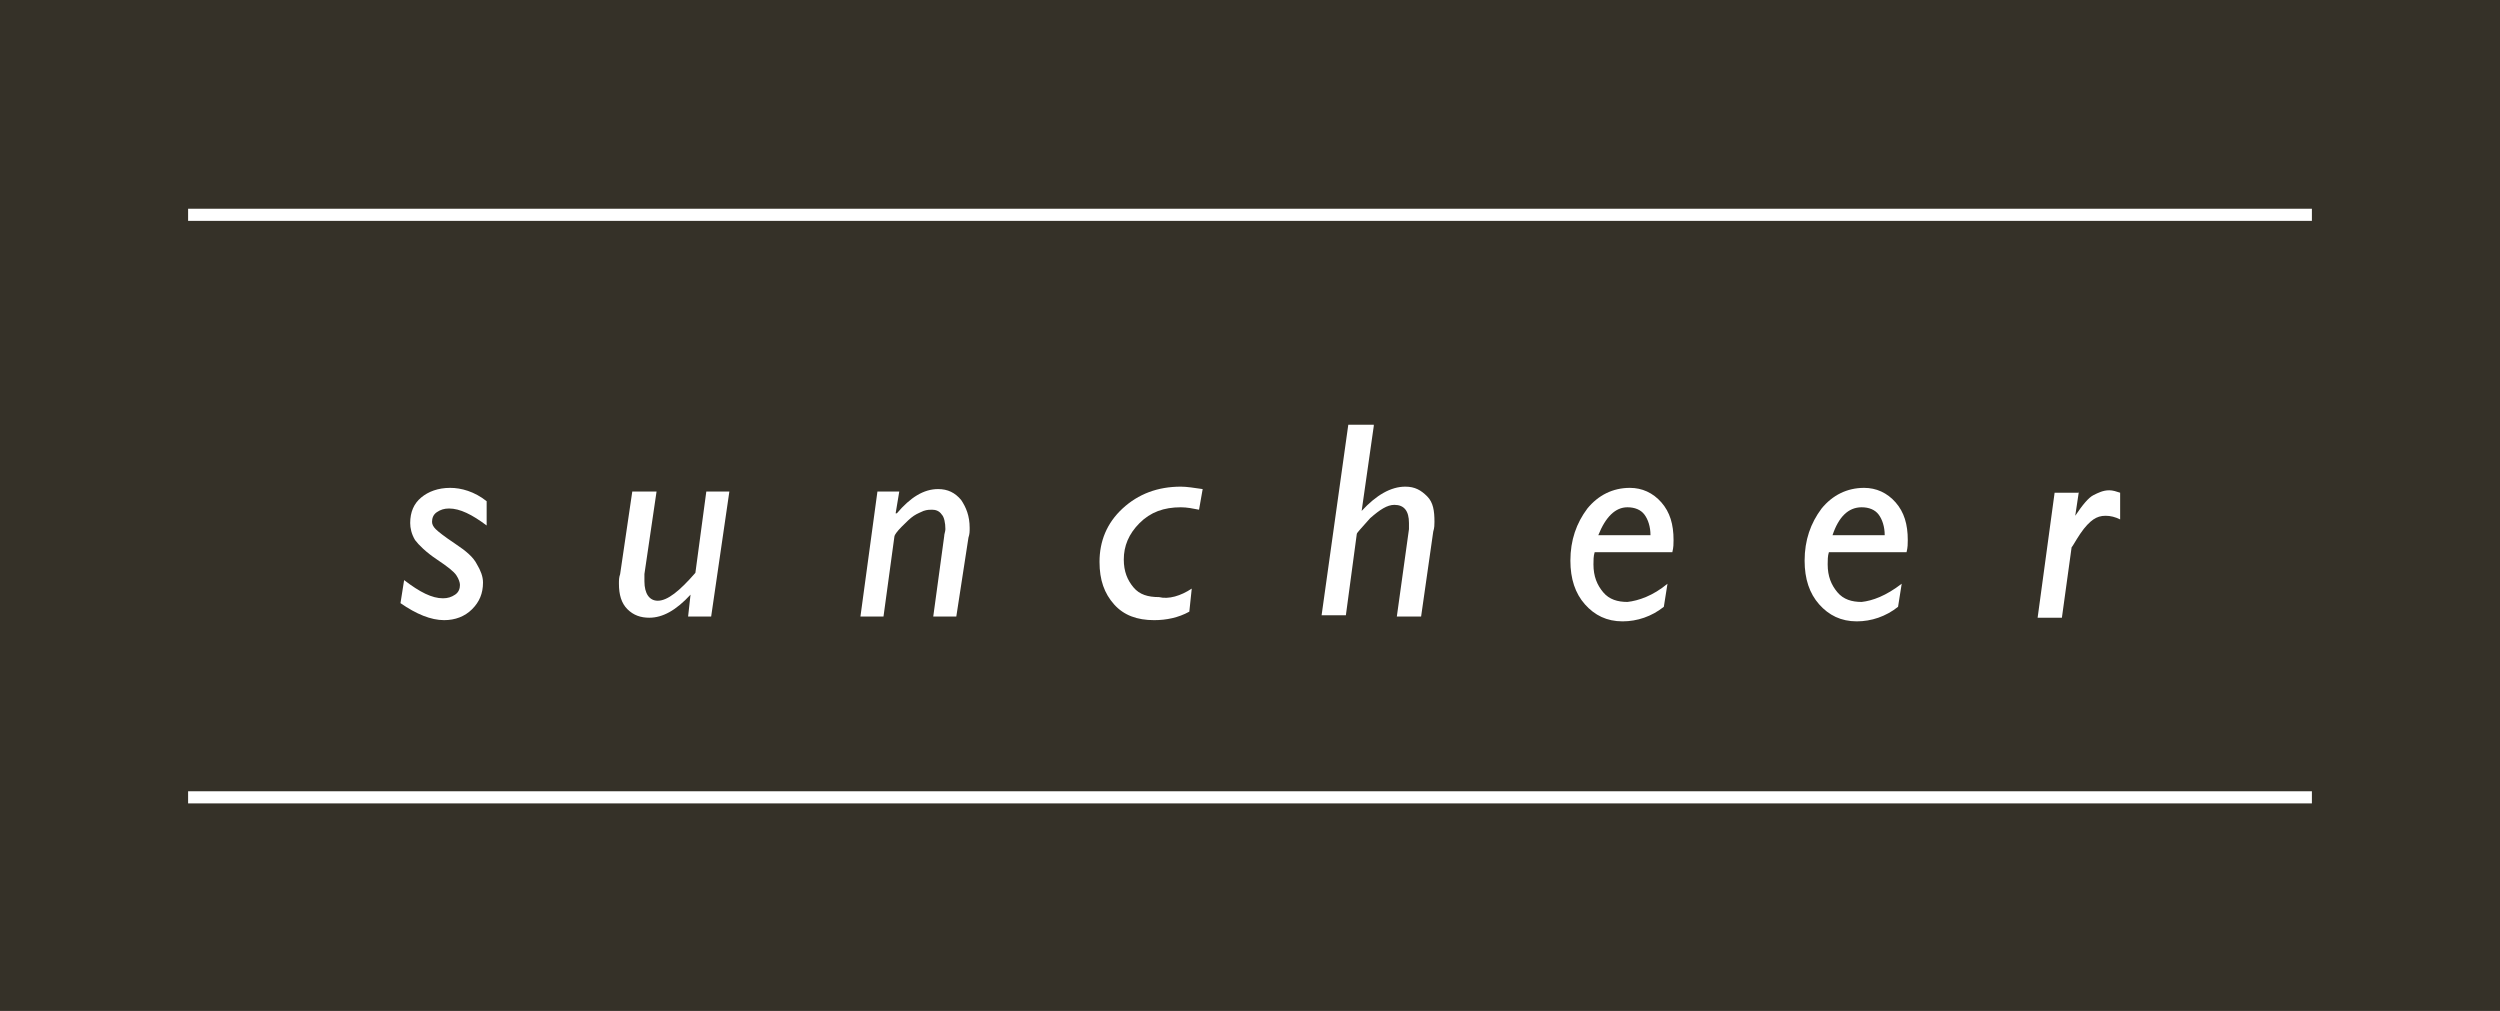
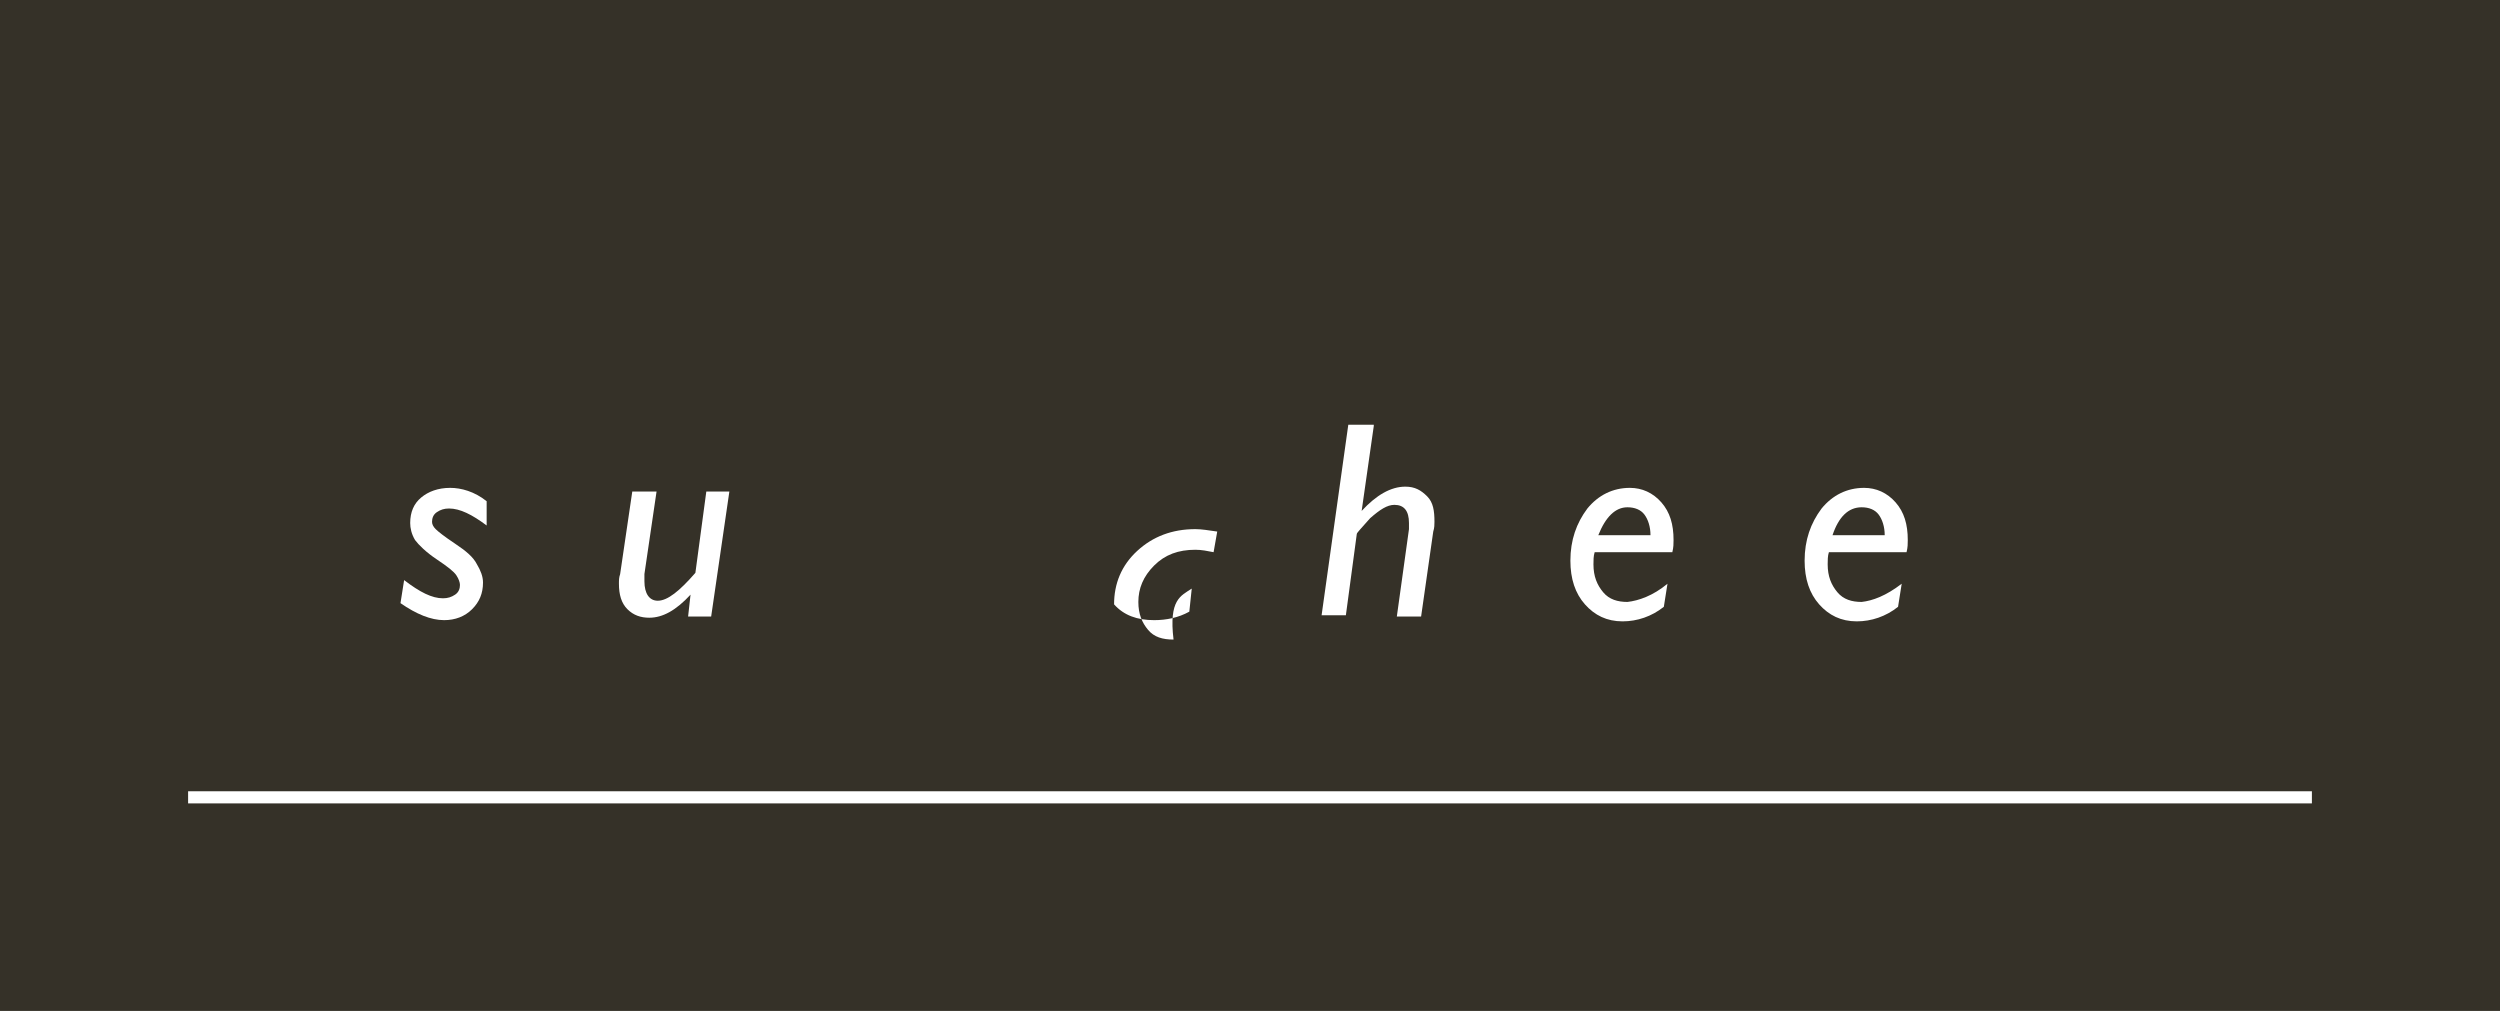
<svg xmlns="http://www.w3.org/2000/svg" version="1.1" id="レイヤー_1" x="0px" y="0px" viewBox="0 0 206 83.3" style="enable-background:new 0 0 206 83.3;" xml:space="preserve">
  <style type="text/css">
	.st0{fill:#353128;}
	.st1{enable-background:new    ;}
	.st2{fill:#FFFFFF;}
	.st3{fill:none;stroke:#FFFFFF;stroke-miterlimit:10;}
</style>
  <title>story_label_black</title>
  <g id="レイヤー_2_1_">
    <g id="インタラ指示">
      <g>
        <rect class="st0" width="206" height="83.3" />
        <g>
          <g class="st1">
            <path class="st2" d="M40.1,41.3v2c-1.2-0.9-2.2-1.4-3.1-1.4c-0.4,0-0.7,0.1-1,0.3c-0.3,0.2-0.4,0.5-0.4,0.8       c0,0.2,0.1,0.4,0.3,0.6c0.2,0.2,0.7,0.6,1.6,1.2c0.9,0.6,1.5,1.1,1.8,1.7c0.3,0.5,0.5,1,0.5,1.5c0,0.9-0.3,1.6-0.9,2.2       c-0.6,0.6-1.4,0.9-2.3,0.9c-1.1,0-2.3-0.5-3.6-1.4l0.3-1.9c1.3,1,2.3,1.5,3.2,1.5c0.4,0,0.7-0.1,1-0.3c0.3-0.2,0.4-0.5,0.4-0.8       c0-0.2-0.1-0.5-0.3-0.8c-0.2-0.3-0.7-0.7-1.6-1.3c-0.9-0.6-1.5-1.2-1.8-1.6c-0.3-0.5-0.4-1-0.4-1.4c0-0.9,0.3-1.6,0.9-2.1       c0.6-0.5,1.4-0.8,2.4-0.8C38,40.2,39.1,40.5,40.1,41.3z" />
            <path class="st2" d="M60.1,40.5l-1.5,10.3h-1.9l0.2-1.8c-1.2,1.3-2.3,1.9-3.4,1.9c-0.7,0-1.3-0.2-1.8-0.7       C51.2,49.7,51,49,51,48.1c0-0.3,0-0.5,0.1-0.8l1-6.8h2l-1,6.8c0,0.2,0,0.4,0,0.6c0,1,0.4,1.6,1.1,1.6c0.8,0,1.8-0.8,3.1-2.3       l0.9-6.7H60.1z" />
-             <path class="st2" d="M74.1,40.5l-0.3,1.8l0.1,0c1.1-1.3,2.2-2,3.4-2c0.8,0,1.4,0.3,1.9,0.9c0.4,0.6,0.7,1.3,0.7,2.3       c0,0.3,0,0.5-0.1,0.8l-1,6.5h-1.9l0.9-6.6c0-0.2,0.1-0.4,0.1-0.6c0-0.5-0.1-1-0.3-1.2c-0.2-0.3-0.5-0.4-0.8-0.4       c-0.2,0-0.4,0-0.7,0.1c-0.2,0.1-0.5,0.2-0.8,0.4c-0.3,0.2-0.6,0.5-1,0.9s-0.6,0.7-0.6,0.8l-0.9,6.6h-1.9l1.4-10.3H74.1z" />
-             <path class="st2" d="M98.2,48.5L98,50.4c-0.9,0.5-1.9,0.7-2.9,0.7c-1.4,0-2.5-0.4-3.3-1.3c-0.8-0.9-1.2-2-1.2-3.5       c0-1.7,0.6-3.2,1.9-4.4c1.3-1.2,2.9-1.8,4.8-1.8c0.5,0,1.1,0.1,1.8,0.2l-0.3,1.7c-0.5-0.1-1-0.2-1.5-0.2       c-1.4,0-2.5,0.4-3.4,1.3c-0.9,0.9-1.3,1.9-1.3,3c0,1,0.3,1.7,0.8,2.3c0.5,0.6,1.2,0.8,2.1,0.8C96.3,49.4,97.3,49.1,98.2,48.5z" />
+             <path class="st2" d="M98.2,48.5L98,50.4c-0.9,0.5-1.9,0.7-2.9,0.7c-1.4,0-2.5-0.4-3.3-1.3c0-1.7,0.6-3.2,1.9-4.4c1.3-1.2,2.9-1.8,4.8-1.8c0.5,0,1.1,0.1,1.8,0.2l-0.3,1.7c-0.5-0.1-1-0.2-1.5-0.2       c-1.4,0-2.5,0.4-3.4,1.3c-0.9,0.9-1.3,1.9-1.3,3c0,1,0.3,1.7,0.8,2.3c0.5,0.6,1.2,0.8,2.1,0.8C96.3,49.4,97.3,49.1,98.2,48.5z" />
            <path class="st2" d="M113.2,35.1l-1,7l0,0c1.2-1.3,2.4-2,3.6-2c0.8,0,1.3,0.3,1.8,0.8s0.6,1.2,0.6,2.1c0,0.2,0,0.5-0.1,0.8       l-1,7h-2l1-7.2c0-0.2,0-0.3,0-0.5c0-1-0.4-1.5-1.2-1.5c-0.6,0-1.2,0.4-2,1.1c-0.7,0.8-1.1,1.2-1.1,1.3l-0.9,6.7h-2l2.2-15.7       H113.2z" />
            <path class="st2" d="M137.4,48.1l-0.3,1.9c-1,0.8-2.2,1.2-3.4,1.2c-1.3,0-2.3-0.5-3.1-1.4c-0.8-0.9-1.2-2.1-1.2-3.6       c0-1.7,0.5-3.1,1.4-4.3c0.9-1.1,2.1-1.7,3.5-1.7c1,0,1.9,0.4,2.6,1.2s1,1.8,1,3.1c0,0.3,0,0.6-0.1,1h-6.4       c-0.1,0.3-0.1,0.7-0.1,1c0,1,0.3,1.7,0.8,2.3c0.5,0.6,1.2,0.8,2,0.8C135,49.5,136.2,49.1,137.4,48.1z M131.7,44.1h4.3       c0-0.7-0.2-1.3-0.5-1.7c-0.3-0.4-0.8-0.6-1.4-0.6C133.1,41.8,132.3,42.6,131.7,44.1z" />
            <path class="st2" d="M156.7,48.1l-0.3,1.9c-1,0.8-2.2,1.2-3.4,1.2c-1.3,0-2.3-0.5-3.1-1.4c-0.8-0.9-1.2-2.1-1.2-3.6       c0-1.7,0.5-3.1,1.4-4.3c0.9-1.1,2.1-1.7,3.5-1.7c1,0,1.9,0.4,2.6,1.2s1,1.8,1,3.1c0,0.3,0,0.6-0.1,1h-6.4       c-0.1,0.3-0.1,0.7-0.1,1c0,1,0.3,1.7,0.8,2.3c0.5,0.6,1.2,0.8,2,0.8C154.3,49.5,155.4,49.1,156.7,48.1z M151,44.1h4.3       c0-0.7-0.2-1.3-0.5-1.7c-0.3-0.4-0.8-0.6-1.4-0.6C152.3,41.8,151.5,42.6,151,44.1z" />
-             <path class="st2" d="M171.3,40.5l-0.3,2l0,0c0.6-0.9,1.1-1.5,1.5-1.7s0.8-0.4,1.3-0.4c0.3,0,0.6,0.1,0.9,0.2v2.2       c-0.4-0.2-0.8-0.3-1.2-0.3c-0.4,0-0.7,0.1-1,0.3c-0.3,0.2-0.7,0.6-1.1,1.2c-0.4,0.6-0.6,1-0.7,1.1l-0.8,5.8h-2l1.4-10.3H171.3z       " />
          </g>
-           <line class="st3" x1="15.5" y1="17.7" x2="190.5" y2="17.7" />
          <line class="st3" x1="15.5" y1="65.7" x2="190.5" y2="65.7" />
        </g>
      </g>
    </g>
  </g>
</svg>